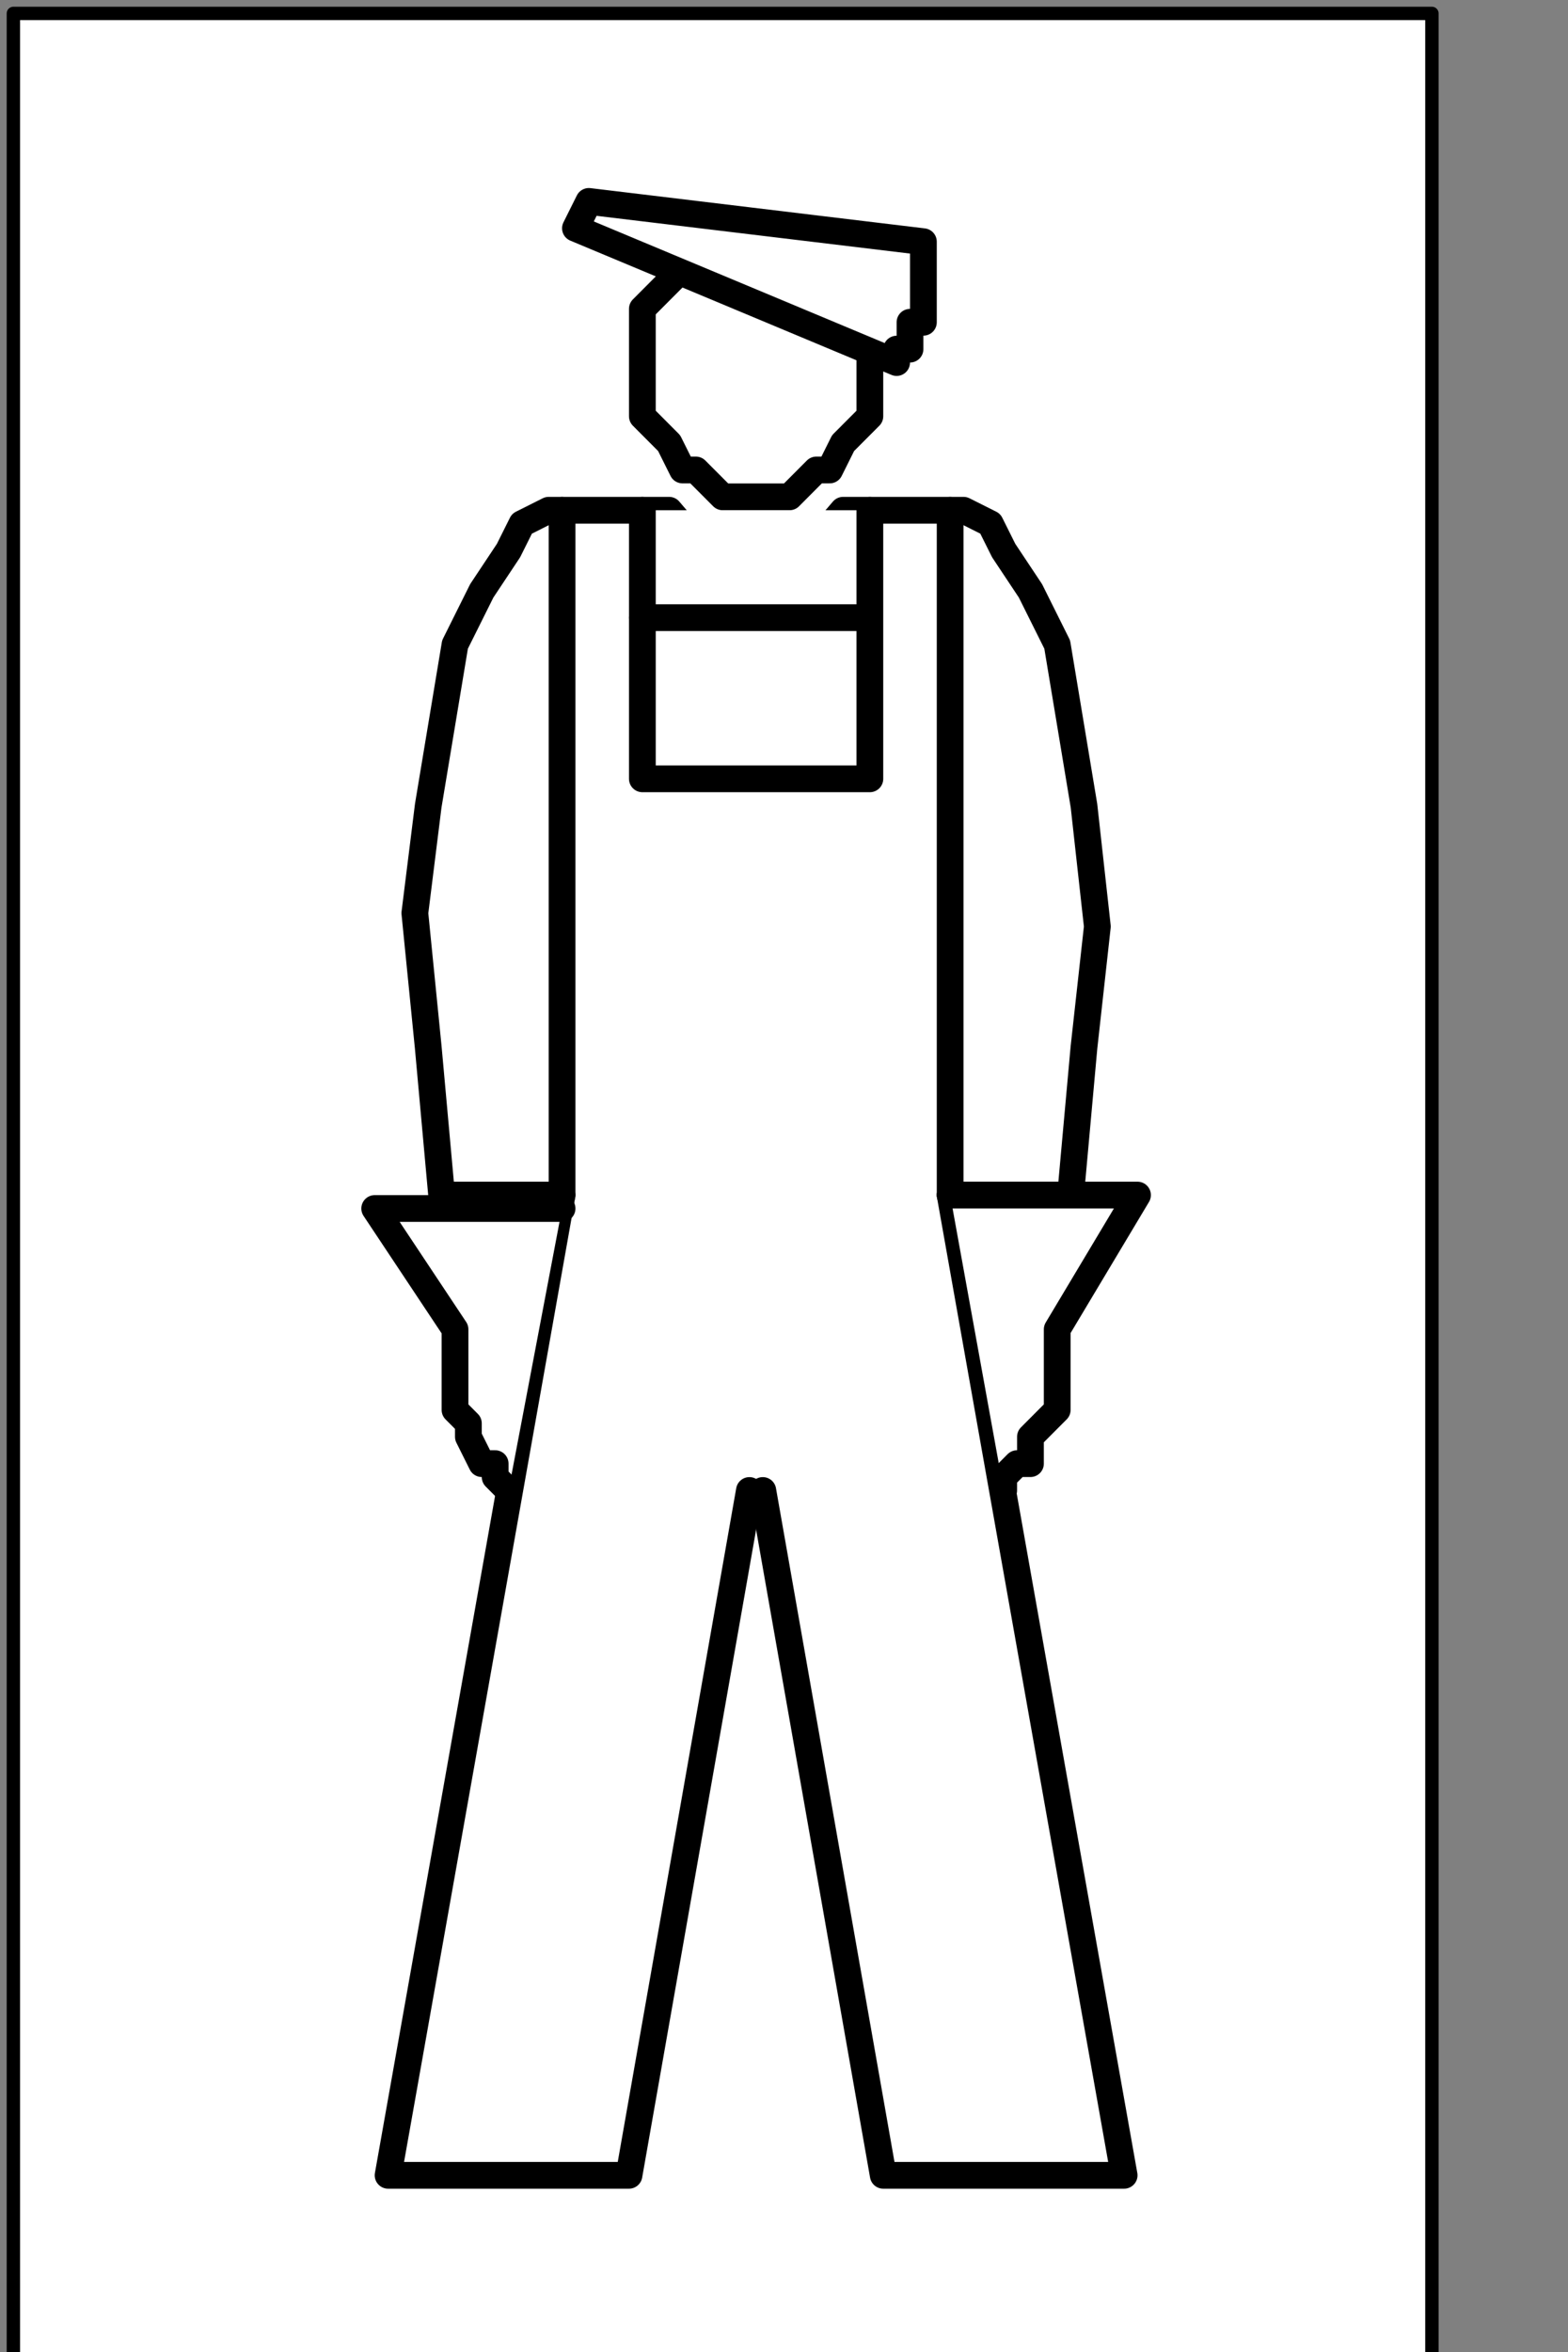
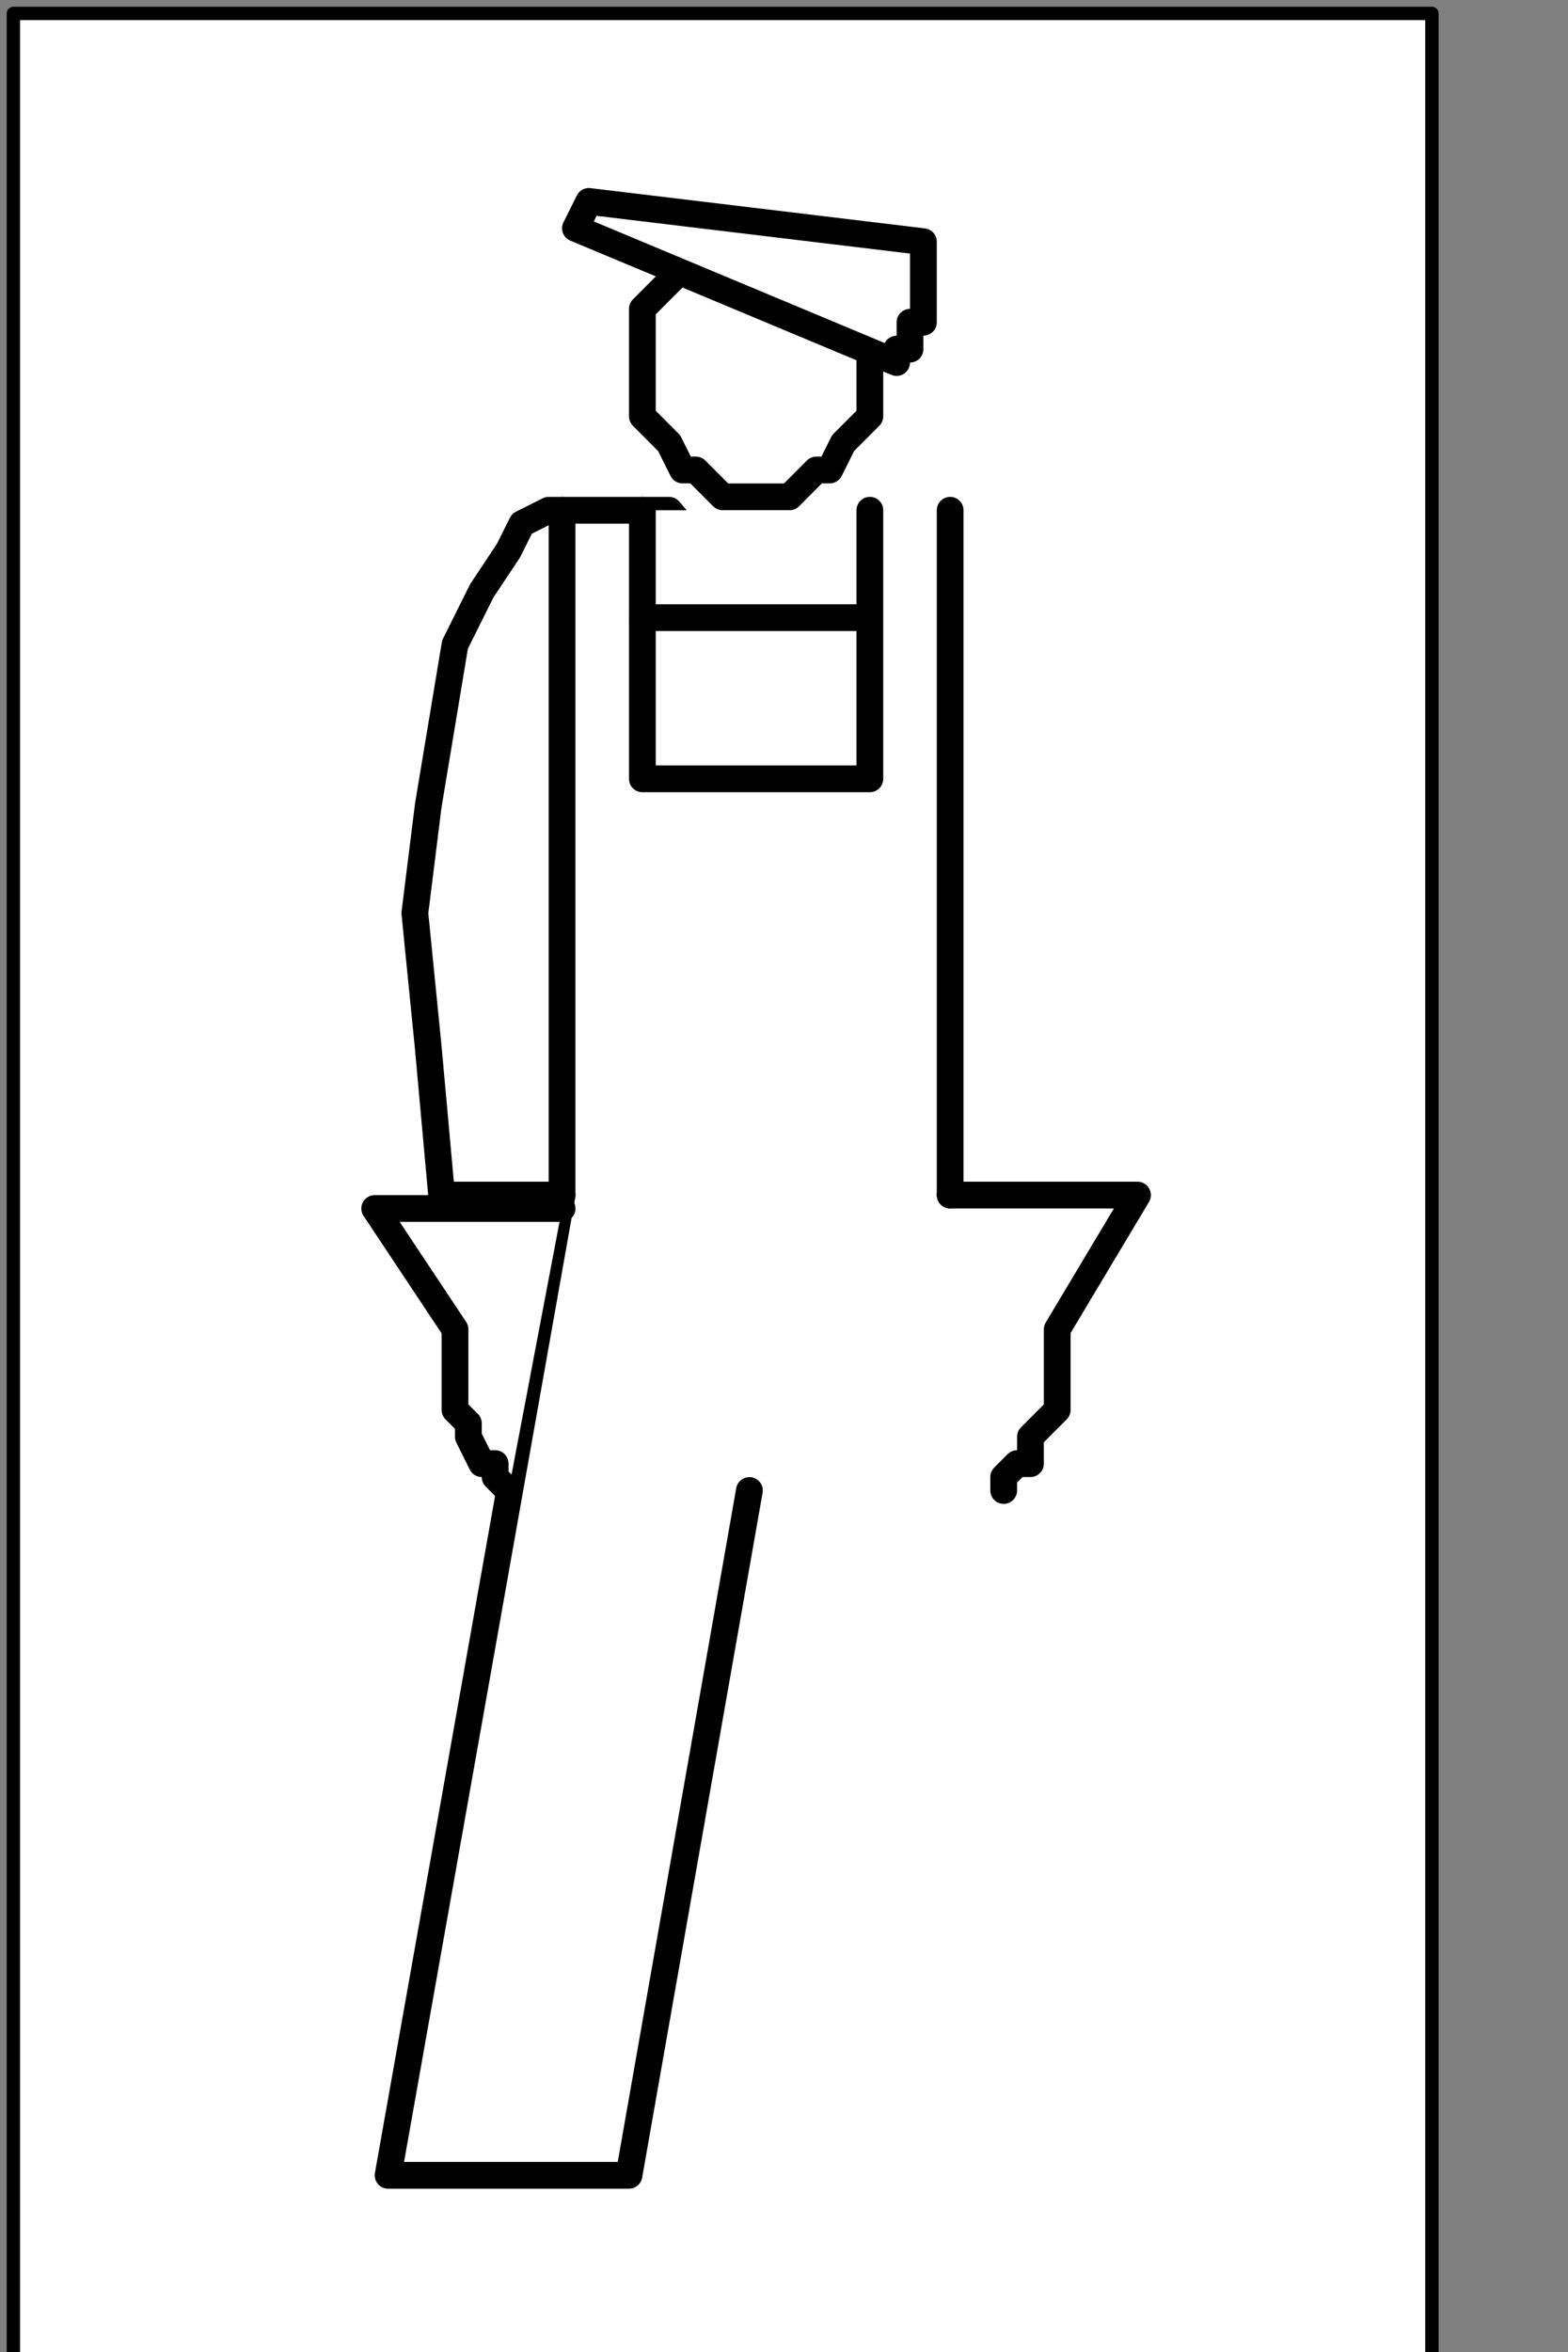
<svg xmlns="http://www.w3.org/2000/svg" xmlns:ns1="http://sodipodi.sourceforge.net/DTD/sodipodi-0.dtd" xmlns:ns2="http://www.inkscape.org/namespaces/inkscape" version="1.0" width="24.73mm" height="37.077mm" id="svg43" ns1:docname="PD013SBF.WMF">
  <rect width="100%" height="100%" fill="#808080" stroke="none" />
  <ns1:namedview pagecolor="#ffffff" bordercolor="#666666" borderopacity="1" objecttolerance="10" gridtolerance="10" guidetolerance="10" ns2:pageopacity="0" ns2:pageshadow="2" ns2:window-width="640" ns2:window-height="480" id="namedview45" />
  <defs id="defs3">
    <pattern id="WMFhbasepattern" patternUnits="userSpaceOnUse" width="6" height="6" x="0" y="0" />
  </defs>
  <path style="fill:#ffffff;fill-rule:nonzero;fill-opacity:1;stroke:none;" d="  M -95.726,88.8   M 0.798,0.8   L 0.798,140.8   L 85.356,140.8   L 85.356,0.8   L 0.798,0.8   L 0.798,0.8  z " id="path5" />
  <path style="fill:none;stroke:#000000;stroke-width:0.798px;stroke-linecap:round;stroke-linejoin:round;stroke-miterlimit:4;stroke-dasharray:none;stroke-opacity:1;" d="  M -95.726,88.8   M 0.798,0.8   L 0.798,140.8   L 85.356,140.8   L 85.356,0.8   L 0.798,0.8   L 0.798,0.8  " id="path7" />
  <path style="fill:#ffffff;fill-rule:nonzero;fill-opacity:1;stroke:none;" d="  M -47.066,115.2   M 45.47,29.6   L 45.47,29.6   L 47.066,29.6   L 47.863,28.8   L 48.661,28   L 49.459,28   L 50.256,26.4   L 51.054,25.6   L 51.852,24.8   L 51.852,24   L 51.852,22.4   L 51.852,20.8   L 51.852,20.8   L 51.852,20   L 51.852,18.4   L 51.054,17.6   L 50.256,16.8   L 49.459,16   L 48.661,15.2   L 47.863,14.4   L 47.066,14.4   L 45.47,13.6   L 44.672,13.6   L 44.672,13.6   L 43.077,14.4   L 42.279,14.4   L 41.481,15.2   L 40.684,16   L 39.886,16.8   L 39.088,17.6   L 38.291,18.4   L 38.291,20   L 38.291,20.8   L 38.291,22.4   L 38.291,22.4   L 38.291,23.2   L 38.291,24.8   L 39.088,25.6   L 39.886,26.4   L 40.684,28   L 41.481,28   L 42.279,28.8   L 43.077,29.6   L 44.672,29.6   L 45.47,29.6   L 45.47,29.6  z " id="path9" />
  <path style="fill:none;stroke:#000000;stroke-width:1.595px;stroke-linecap:round;stroke-linejoin:round;stroke-miterlimit:4;stroke-dasharray:none;stroke-opacity:1;" d="  M -47.066,115.2   M 45.47,29.6   L 45.47,29.6   L 47.066,29.6   L 47.863,28.8   L 48.661,28   L 49.459,28   L 50.256,26.4   L 51.054,25.6   L 51.852,24.8   L 51.852,24   L 51.852,22.4   L 51.852,20.8   L 51.852,20.8   L 51.852,20   L 51.852,18.4   L 51.054,17.6   L 50.256,16.8   L 49.459,16   L 48.661,15.2   L 47.863,14.4   L 47.066,14.4   L 45.47,13.6   L 44.672,13.6   L 44.672,13.6   L 43.077,14.4   L 42.279,14.4   L 41.481,15.2   L 40.684,16   L 39.886,16.8   L 39.088,17.6   L 38.291,18.4   L 38.291,20   L 38.291,20.8   L 38.291,22.4   L 38.291,22.4   L 38.291,23.2   L 38.291,24.8   L 39.088,25.6   L 39.886,26.4   L 40.684,28   L 41.481,28   L 42.279,28.8   L 43.077,29.6   L 44.672,29.6   L 45.47,29.6   L 45.47,29.6  " id="path11" />
-   <path style="fill:#ffffff;fill-rule:nonzero;fill-opacity:1;stroke:none;" d="  M -47.863,121.6   M 44.672,36   L 39.886,30.4   L 39.886,30.4   L 39.886,30.4   L 39.088,30.4   L 39.088,30.4   L 38.291,30.4   L 37.493,30.4   L 36.695,30.4   L 35.897,30.4   L 35.1,30.4   L 34.302,30.4   L 33.504,30.4   L 33.504,30.4   L 32.707,30.4   L 31.111,31.2   L 30.313,32.8   L 28.718,35.2   L 27.123,38.4   L 26.325,43.2   L 25.527,48   L 24.729,54.4   L 25.527,62.4   L 26.325,71.2   L 33.504,71.2   L 23.134,129.6   L 37.493,129.6   L 44.672,88.8  z " id="path13" />
  <path style="fill:none;stroke:#000000;stroke-width:1.595px;stroke-linecap:round;stroke-linejoin:round;stroke-miterlimit:4;stroke-dasharray:none;stroke-opacity:1;" d="  M -47.863,121.6   M 44.672,36   L 39.886,30.4   L 39.886,30.4   L 39.886,30.4   L 39.088,30.4   L 39.088,30.4   L 38.291,30.4   L 37.493,30.4   L 36.695,30.4   L 35.897,30.4   L 35.1,30.4   L 34.302,30.4   L 33.504,30.4   L 33.504,30.4   L 32.707,30.4   L 31.111,31.2   L 30.313,32.8   L 28.718,35.2   L 27.123,38.4   L 26.325,43.2   L 25.527,48   L 24.729,54.4   L 25.527,62.4   L 26.325,71.2   L 33.504,71.2   L 23.134,129.6   L 37.493,129.6   L 44.672,88.8  " id="path15" />
  <path style="fill:#ffffff;fill-rule:nonzero;fill-opacity:1;stroke:none;" d="  M -47.863,121.6   M 45.47,36   L 50.256,30.4   L 50.256,30.4   L 51.054,30.4   L 51.054,30.4   L 51.054,30.4   L 51.852,30.4   L 52.65,30.4   L 53.447,30.4   L 54.245,30.4   L 55.043,30.4   L 55.84,30.4   L 56.638,30.4   L 56.638,30.4   L 57.436,30.4   L 59.031,31.2   L 59.829,32.8   L 61.425,35.2   L 63.02,38.4   L 63.818,43.2   L 64.615,48   L 65.413,55.2   L 64.615,62.4   L 63.818,71.2   L 56.638,71.2   L 67.009,129.6   L 52.65,129.6   L 45.47,88.8  z " id="path17" />
-   <path style="fill:none;stroke:#000000;stroke-width:1.595px;stroke-linecap:round;stroke-linejoin:round;stroke-miterlimit:4;stroke-dasharray:none;stroke-opacity:1;" d="  M -47.863,121.6   M 45.47,36   L 50.256,30.4   L 50.256,30.4   L 51.054,30.4   L 51.054,30.4   L 51.054,30.4   L 51.852,30.4   L 52.65,30.4   L 53.447,30.4   L 54.245,30.4   L 55.043,30.4   L 55.84,30.4   L 56.638,30.4   L 56.638,30.4   L 57.436,30.4   L 59.031,31.2   L 59.829,32.8   L 61.425,35.2   L 63.02,38.4   L 63.818,43.2   L 64.615,48   L 65.413,55.2   L 64.615,62.4   L 63.818,71.2   L 56.638,71.2   L 67.009,129.6   L 52.65,129.6   L 45.47,88.8  " id="path19" />
  <path style="fill:none;stroke:#000000;stroke-width:1.595px;stroke-linecap:round;stroke-linejoin:round;stroke-miterlimit:4;stroke-dasharray:none;stroke-opacity:1;" d="  M -59.829,153.6   M 33.504,71.2   L 33.504,30.4  " id="path21" />
  <path style="fill:none;stroke:#000000;stroke-width:1.595px;stroke-linecap:round;stroke-linejoin:round;stroke-miterlimit:4;stroke-dasharray:none;stroke-opacity:1;" d="  M -35.1,153.6   M 56.638,71.2   L 56.638,30.4  " id="path23" />
  <path style="fill:#ffffff;fill-rule:nonzero;fill-opacity:1;stroke:none;" d="  M -55.043,116   M 38.291,30.4   L 38.291,46.4   L 51.852,46.4   L 51.852,30.4  z " id="path25" />
  <path style="fill:none;stroke:#000000;stroke-width:1.595px;stroke-linecap:round;stroke-linejoin:round;stroke-miterlimit:4;stroke-dasharray:none;stroke-opacity:1;" d="  M -55.043,116   M 38.291,30.4   L 38.291,46.4   L 51.852,46.4   L 51.852,30.4  " id="path27" />
  <path style="fill:none;stroke:#000000;stroke-width:1.595px;stroke-linecap:round;stroke-linejoin:round;stroke-miterlimit:4;stroke-dasharray:none;stroke-opacity:1;" d="  M -55.043,121.6   M 38.291,36.8   L 51.054,36.8  " id="path29" />
  <path style="fill:#ffffff;fill-rule:nonzero;fill-opacity:1;stroke:none;" d="  M -63.818,168.8   M 30.313,88.8   L 30.313,88.8   L 30.313,88.8   L 29.516,88   L 29.516,87.2   L 28.718,87.2   L 27.92,85.6   L 27.92,84.8   L 27.123,84   L 27.123,82.4   L 27.123,80.8   L 27.123,79.2   L 22.336,72   L 33.504,72  z " id="path31" />
  <path style="fill:none;stroke:#000000;stroke-width:1.595px;stroke-linecap:round;stroke-linejoin:round;stroke-miterlimit:4;stroke-dasharray:none;stroke-opacity:1;" d="  M -63.818,168.8   M 30.313,88.8   L 30.313,88.8   L 30.313,88.8   L 29.516,88   L 29.516,87.2   L 28.718,87.2   L 27.92,85.6   L 27.92,84.8   L 27.123,84   L 27.123,82.4   L 27.123,80.8   L 27.123,79.2   L 22.336,72   L 33.504,72  " id="path33" />
  <path style="fill:#ffffff;fill-rule:nonzero;fill-opacity:1;stroke:none;" d="  M -31.111,168.8   M 59.829,88.8   L 59.829,88.8   L 59.829,88   L 59.829,88   L 60.627,87.2   L 61.425,87.2   L 61.425,85.6   L 62.222,84.8   L 63.02,84   L 63.02,82.4   L 63.02,80.8   L 63.02,79.2   L 67.806,71.2   L 56.638,71.2  z " id="path35" />
  <path style="fill:none;stroke:#000000;stroke-width:1.595px;stroke-linecap:round;stroke-linejoin:round;stroke-miterlimit:4;stroke-dasharray:none;stroke-opacity:1;" d="  M -31.111,168.8   M 59.829,88.8   L 59.829,88.8   L 59.829,88   L 59.829,88   L 60.627,87.2   L 61.425,87.2   L 61.425,85.6   L 62.222,84.8   L 63.02,84   L 63.02,82.4   L 63.02,80.8   L 63.02,79.2   L 67.806,71.2   L 56.638,71.2  " id="path37" />
  <path style="fill:#ffffff;fill-rule:nonzero;fill-opacity:1;stroke:none;" d="  M -38.291,108   M 53.447,21.6   L 53.447,21.6   L 53.447,20.8   L 53.447,20.8   L 54.245,20.8   L 54.245,20   L 54.245,19.2   L 55.043,19.2   L 55.043,17.6   L 55.043,16.8   L 55.043,16   L 55.043,14.4   L 35.1,12   L 34.302,13.6   L 53.447,21.6   L 53.447,21.6  z " id="path39" />
  <path style="fill:none;stroke:#000000;stroke-width:1.595px;stroke-linecap:round;stroke-linejoin:round;stroke-miterlimit:4;stroke-dasharray:none;stroke-opacity:1;" d="  M -38.291,108   M 53.447,21.6   L 53.447,21.6   L 53.447,20.8   L 53.447,20.8   L 54.245,20.8   L 54.245,20   L 54.245,19.2   L 55.043,19.2   L 55.043,17.6   L 55.043,16.8   L 55.043,16   L 55.043,14.4   L 35.1,12   L 34.302,13.6   L 53.447,21.6   L 53.447,21.6  " id="path41" />
</svg>